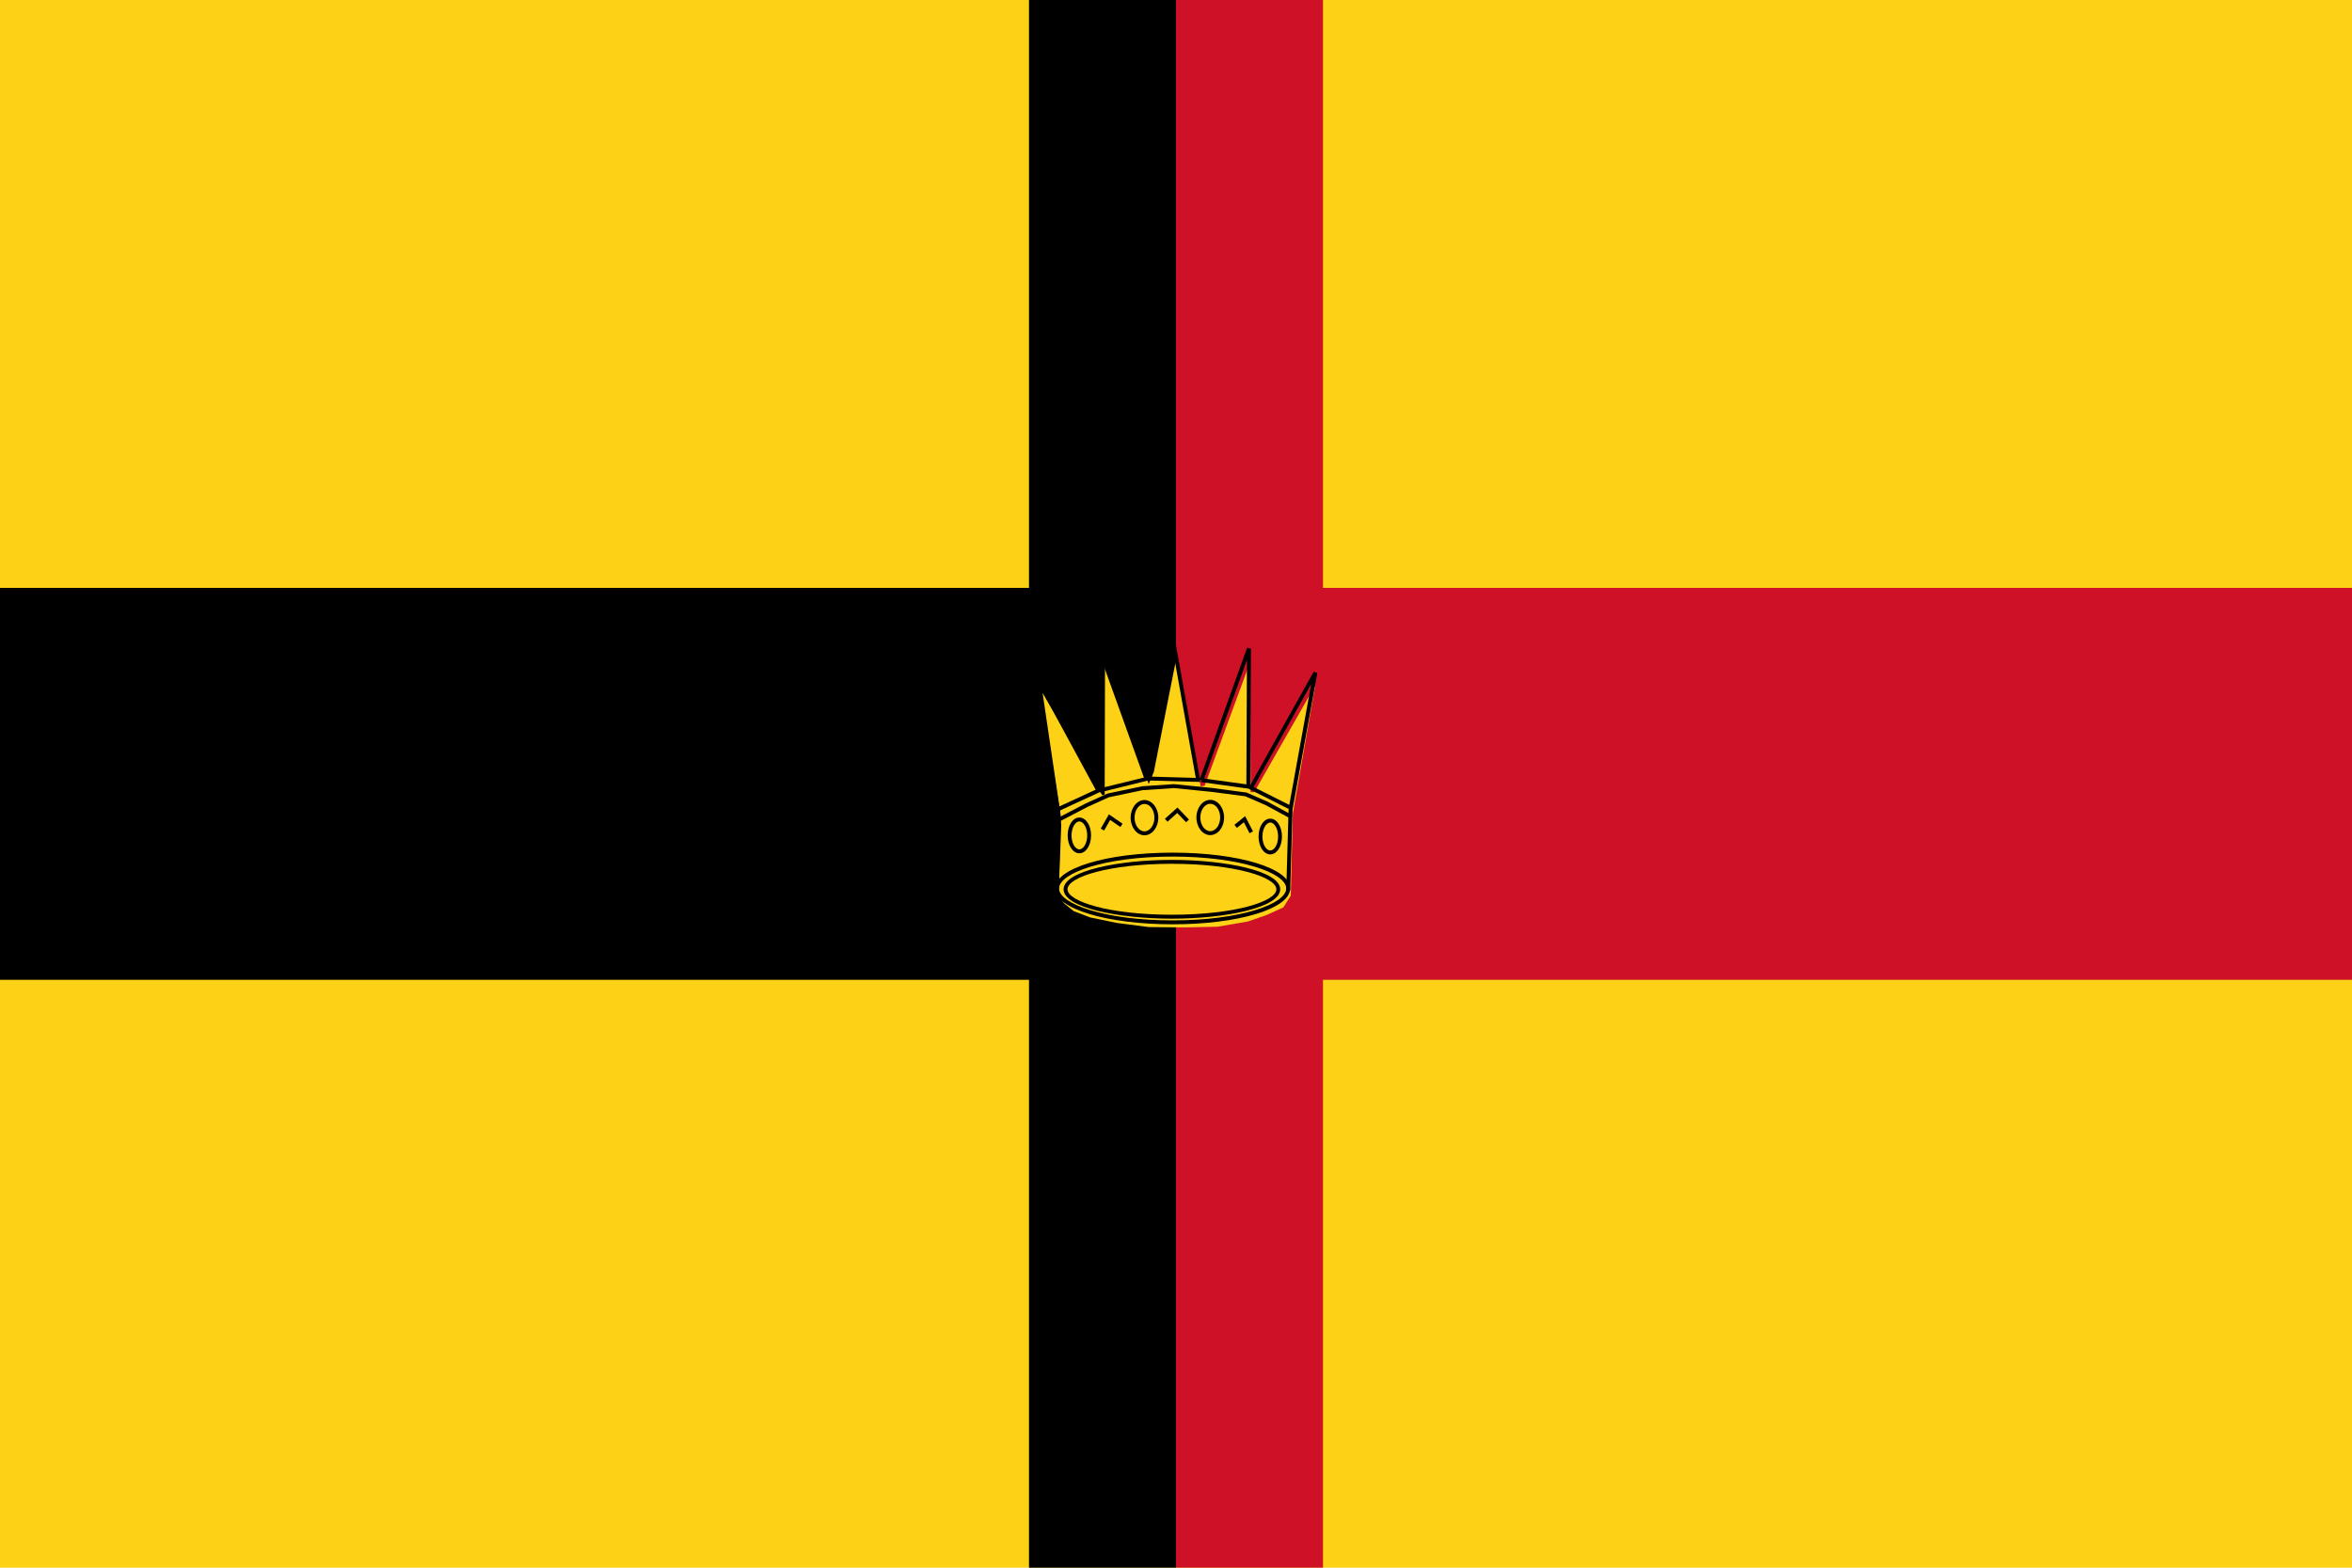
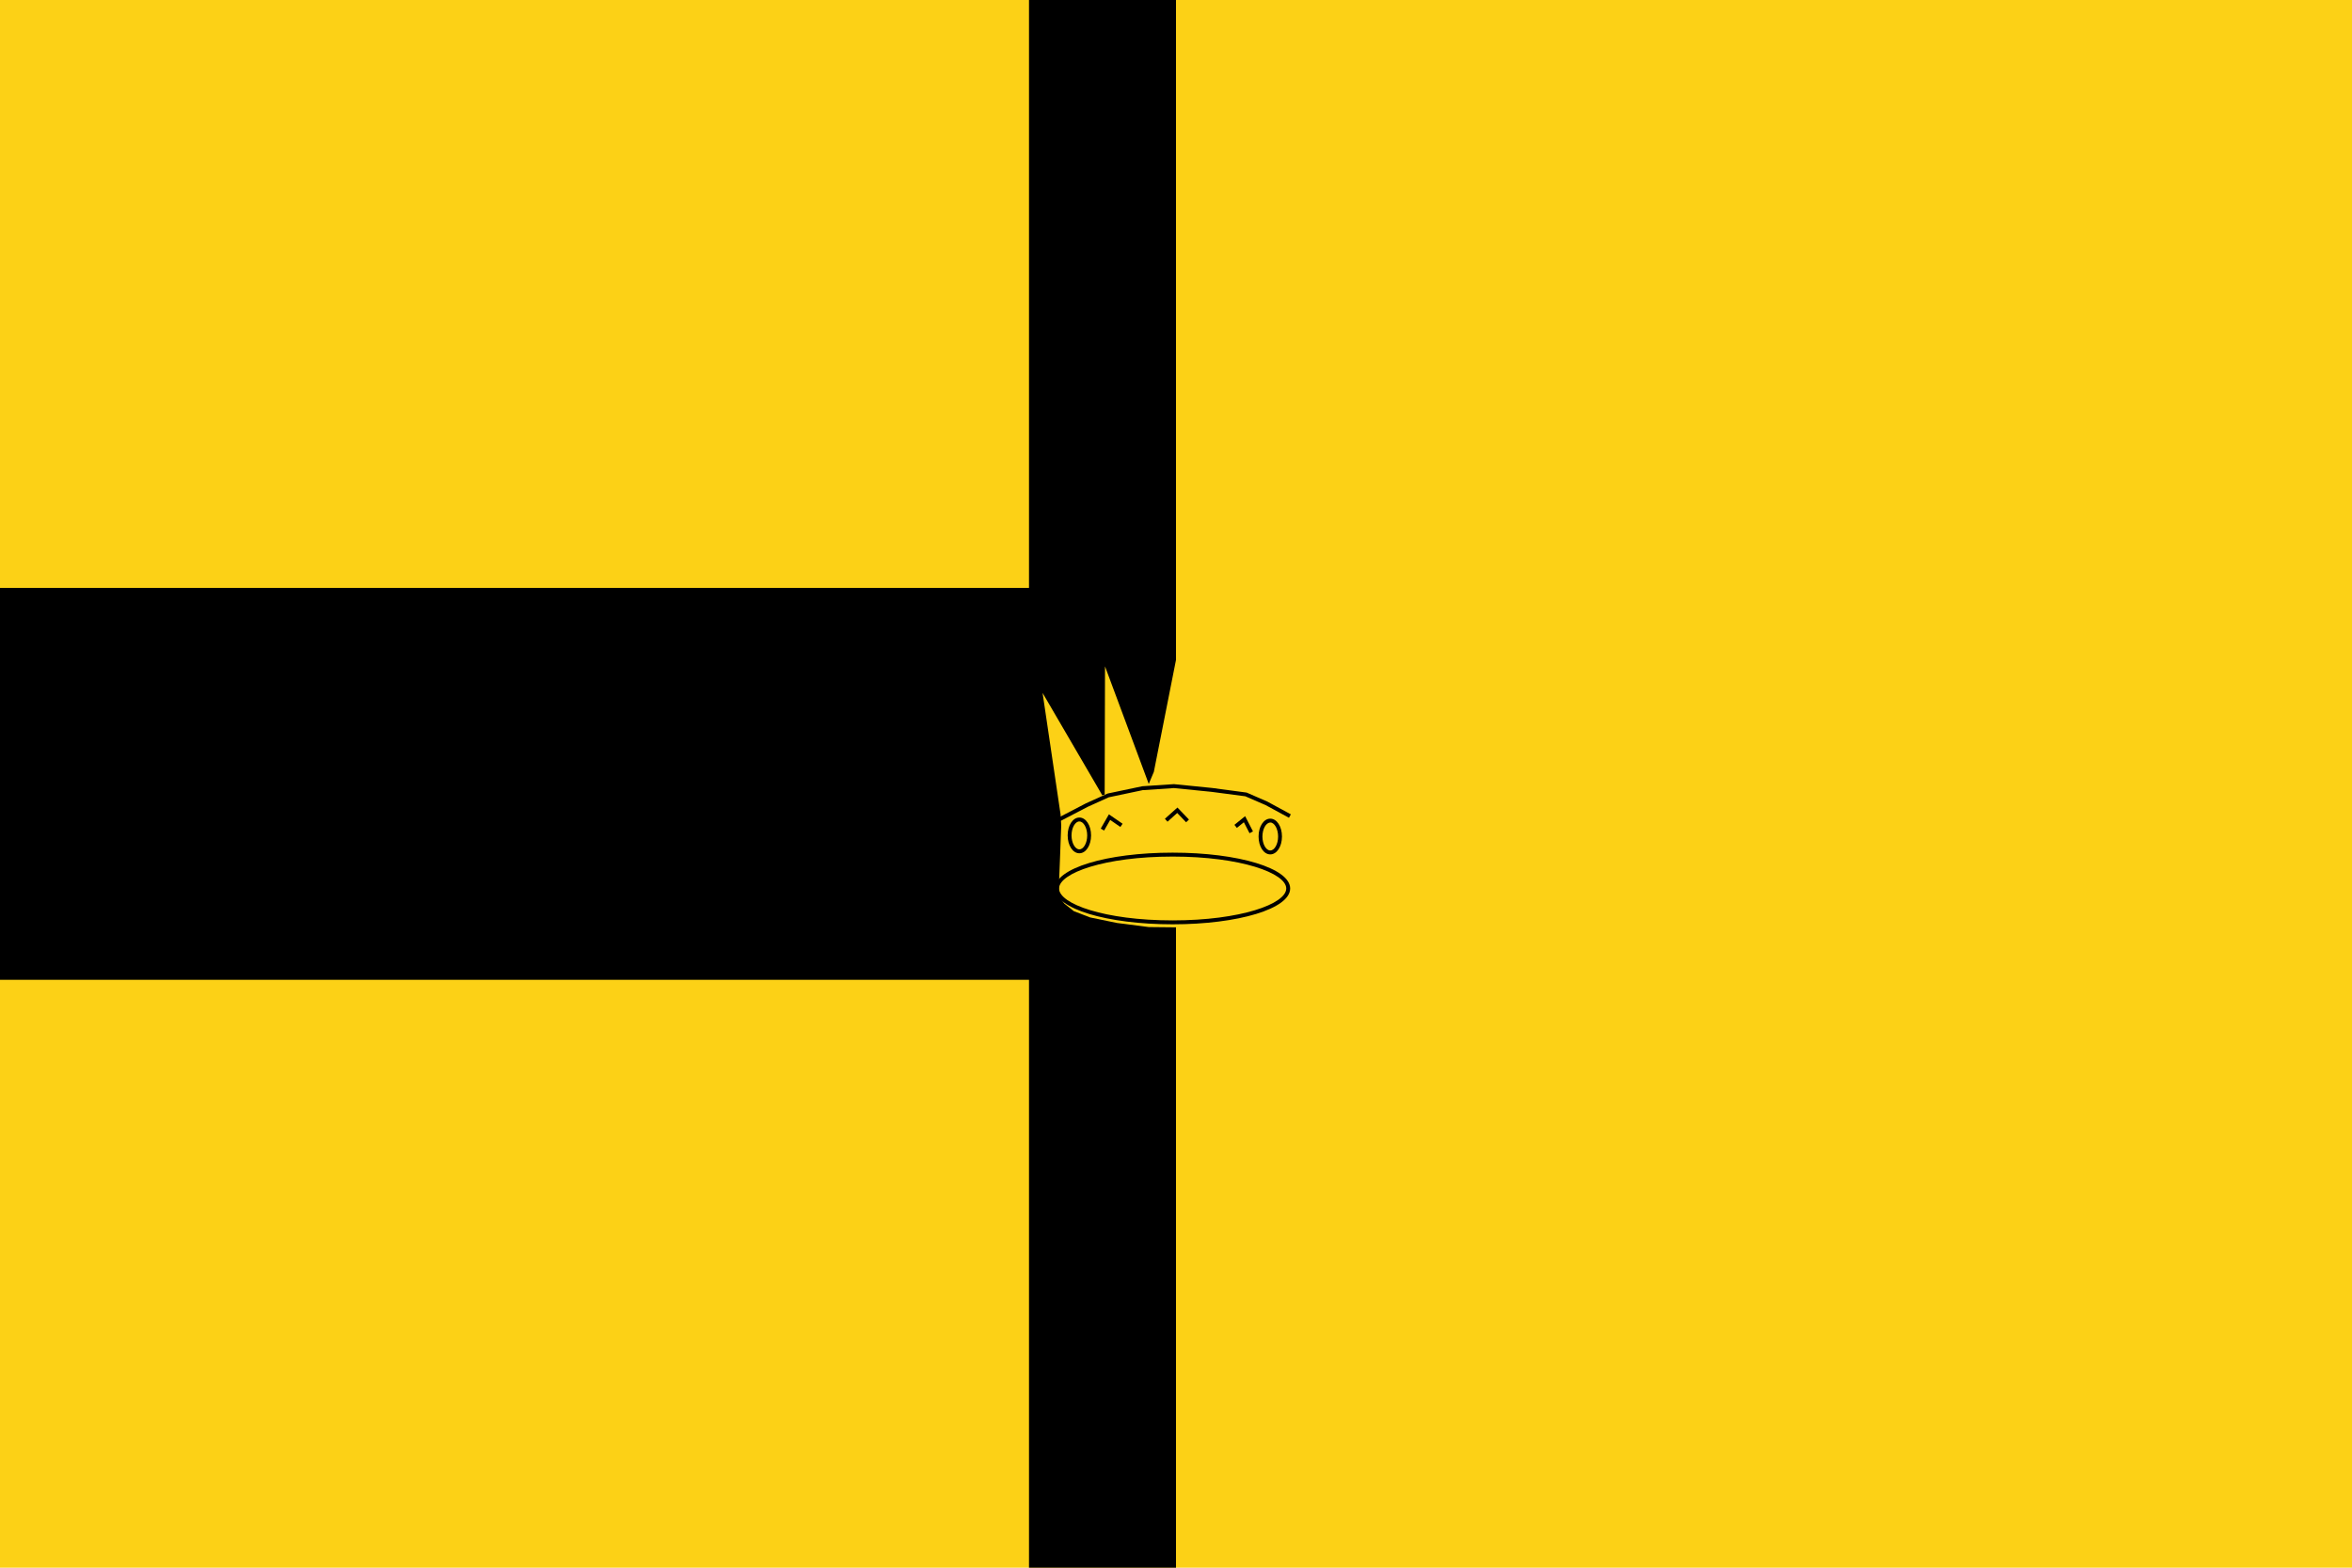
<svg xmlns="http://www.w3.org/2000/svg" id="Layer_1" data-name="Layer 1" viewBox="0 0 1500 1000">
  <defs>
    <style>.cls-1,.cls-4{fill:#fcd116;}.cls-2,.cls-3,.cls-4{fill-rule:evenodd;}.cls-3{fill:#ce1126;}</style>
  </defs>
  <title>Raj of Sarawak</title>
  <path class="cls-1" d="M0,0H1500V1000H0Z" />
  <path class="cls-2" d="M750,0V1000H656.25V625H0V375H656.25V0Z" />
-   <path class="cls-3" d="M750,0V1000h93.75V625H1500V375H843.75V0Z" />
  <path class="cls-4" d="M676.37,519.41,664.91,442,703,507.31l1.51-.43.22-81.82,27.89,75,3.25-7.7,14.49-73.25,15.35,82.49,2.6-.44,29-79,.22,83.12h2.37l38.94-68.16L824.51,519l-1.3,52.34-4.75,7.48-10.6,4.83-12.12,4.19-19.24,3.3-21.41.44-22.49-.23-20.32-2.62-17.09-3.53-10.38-4-6.06-4.84-3.67-5.06.87-21.77.86-23.09-.43-7Z" />
-   <path d="M822.82,568.05l-2.5-.07,1.49-51.83h.3l-26-13.1,0,0L766,498.88l.09-1.28-.83-.3.27,1.49-33.29-.94-30.86,7.61v-.18L676.21,516.9l-.85,49-2.5,0,.83-47.79-.11.06L659.9,431.93l2.33-.8,39.17,72.18L700.54,415l2.42-.44,29,80.56,15.35-84.75h2.46l15.49,86.42,30.09-83.56,2.43.43-.41,87.13,40.45-72.34,2.32.84-15.8,86.9h0ZM663.51,438.73l12,75.73,23.26-10.72Zm136,63.27,22.74,11.44,14-77.19Zm-96.42-79.61.78,79.89L729.55,496ZM768,496.62l26.88,3.7.37-79.39Zm-33.53-1.21,28.15.8-14.08-78.54Z" />
-   <path d="M729.89,532.81c-4.86,0-8.82-5-8.82-11.24s4-11.25,8.82-11.25,8.83,5.05,8.83,11.25S734.76,532.81,729.89,532.81Zm0-20c-3.48,0-6.32,3.92-6.32,8.75s2.84,8.74,6.32,8.74,6.33-3.92,6.33-8.74S733.38,512.82,729.89,512.82Z" />
-   <path d="M771.84,532.7c-4.86,0-8.82-5.05-8.82-11.25s4-11.24,8.82-11.24,8.83,5,8.83,11.24S776.71,532.7,771.84,532.7Zm0-20c-3.48,0-6.32,3.92-6.32,8.74s2.84,8.75,6.32,8.75,6.33-3.93,6.33-8.75S775.33,512.71,771.84,512.71Z" />
  <path d="M810.12,545c-4.19,0-7.46-5-7.46-11.4s3.27-11.4,7.46-11.4,7.46,5,7.46,11.4S814.3,545,810.12,545Zm0-20.3c-2.69,0-5,4.08-5,8.9s2.27,8.9,5,8.9,5-4.08,5-8.9S812.81,524.65,810.12,524.65Z" />
  <path d="M688.37,544.29c-4.19,0-7.46-5-7.46-11.4s3.27-11.4,7.46-11.4,7.46,5,7.46,11.4S692.55,544.29,688.37,544.29Zm0-20.3c-2.69,0-5,4.08-5,8.9s2.27,8.9,5,8.9,5-4.08,5-8.9S691.06,524,688.37,524Z" />
  <polygon points="676.41 523.66 675.26 521.44 692.56 512.44 706.48 506.16 728.52 501.53 748.69 500.19 748.79 500.2 773.02 502.63 795.05 505.57 808.23 511.31 823.24 519.45 822.05 521.65 807.14 513.55 794.22 507.94 772.73 505.11 748.65 502.69 728.77 504.02 707.13 508.58 693.65 514.68 676.41 523.66" />
  <path d="M796.9,531.5l-3.62-7-4.45,3.6-1.57-1.94,6.83-5.54,5,9.7Zm-92.75-1.71L702,528.55l5.21-9.1,8.73,6-1.42,2.06-6.49-4.5Zm52.3-5.28-5.67-5.92-6.19,5.56-1.67-1.86,8-7.17,7.34,7.66Z" />
  <path d="M747.86,589.6c-42,0-75-10-75-22.85s32.92-22.86,75-22.86,74.95,10,74.95,22.86S789.88,589.6,747.86,589.6Zm0-43.21c-43.34,0-72.45,10.53-72.45,20.36s29.11,20.35,72.45,20.35,72.45-10.52,72.45-20.35S791.19,546.39,747.86,546.39Z" />
-   <path d="M747.38,586c-34,0-69.07-7-69.07-18.74s35.12-18.75,69.07-18.75,69.07,7,69.07,18.75S781.33,586,747.38,586Zm0-35c-39.82,0-66.57,8.4-66.57,16.25s26.75,16.24,66.57,16.24S814,575.11,814,567.27,787.2,551,747.38,551Z" />
</svg>